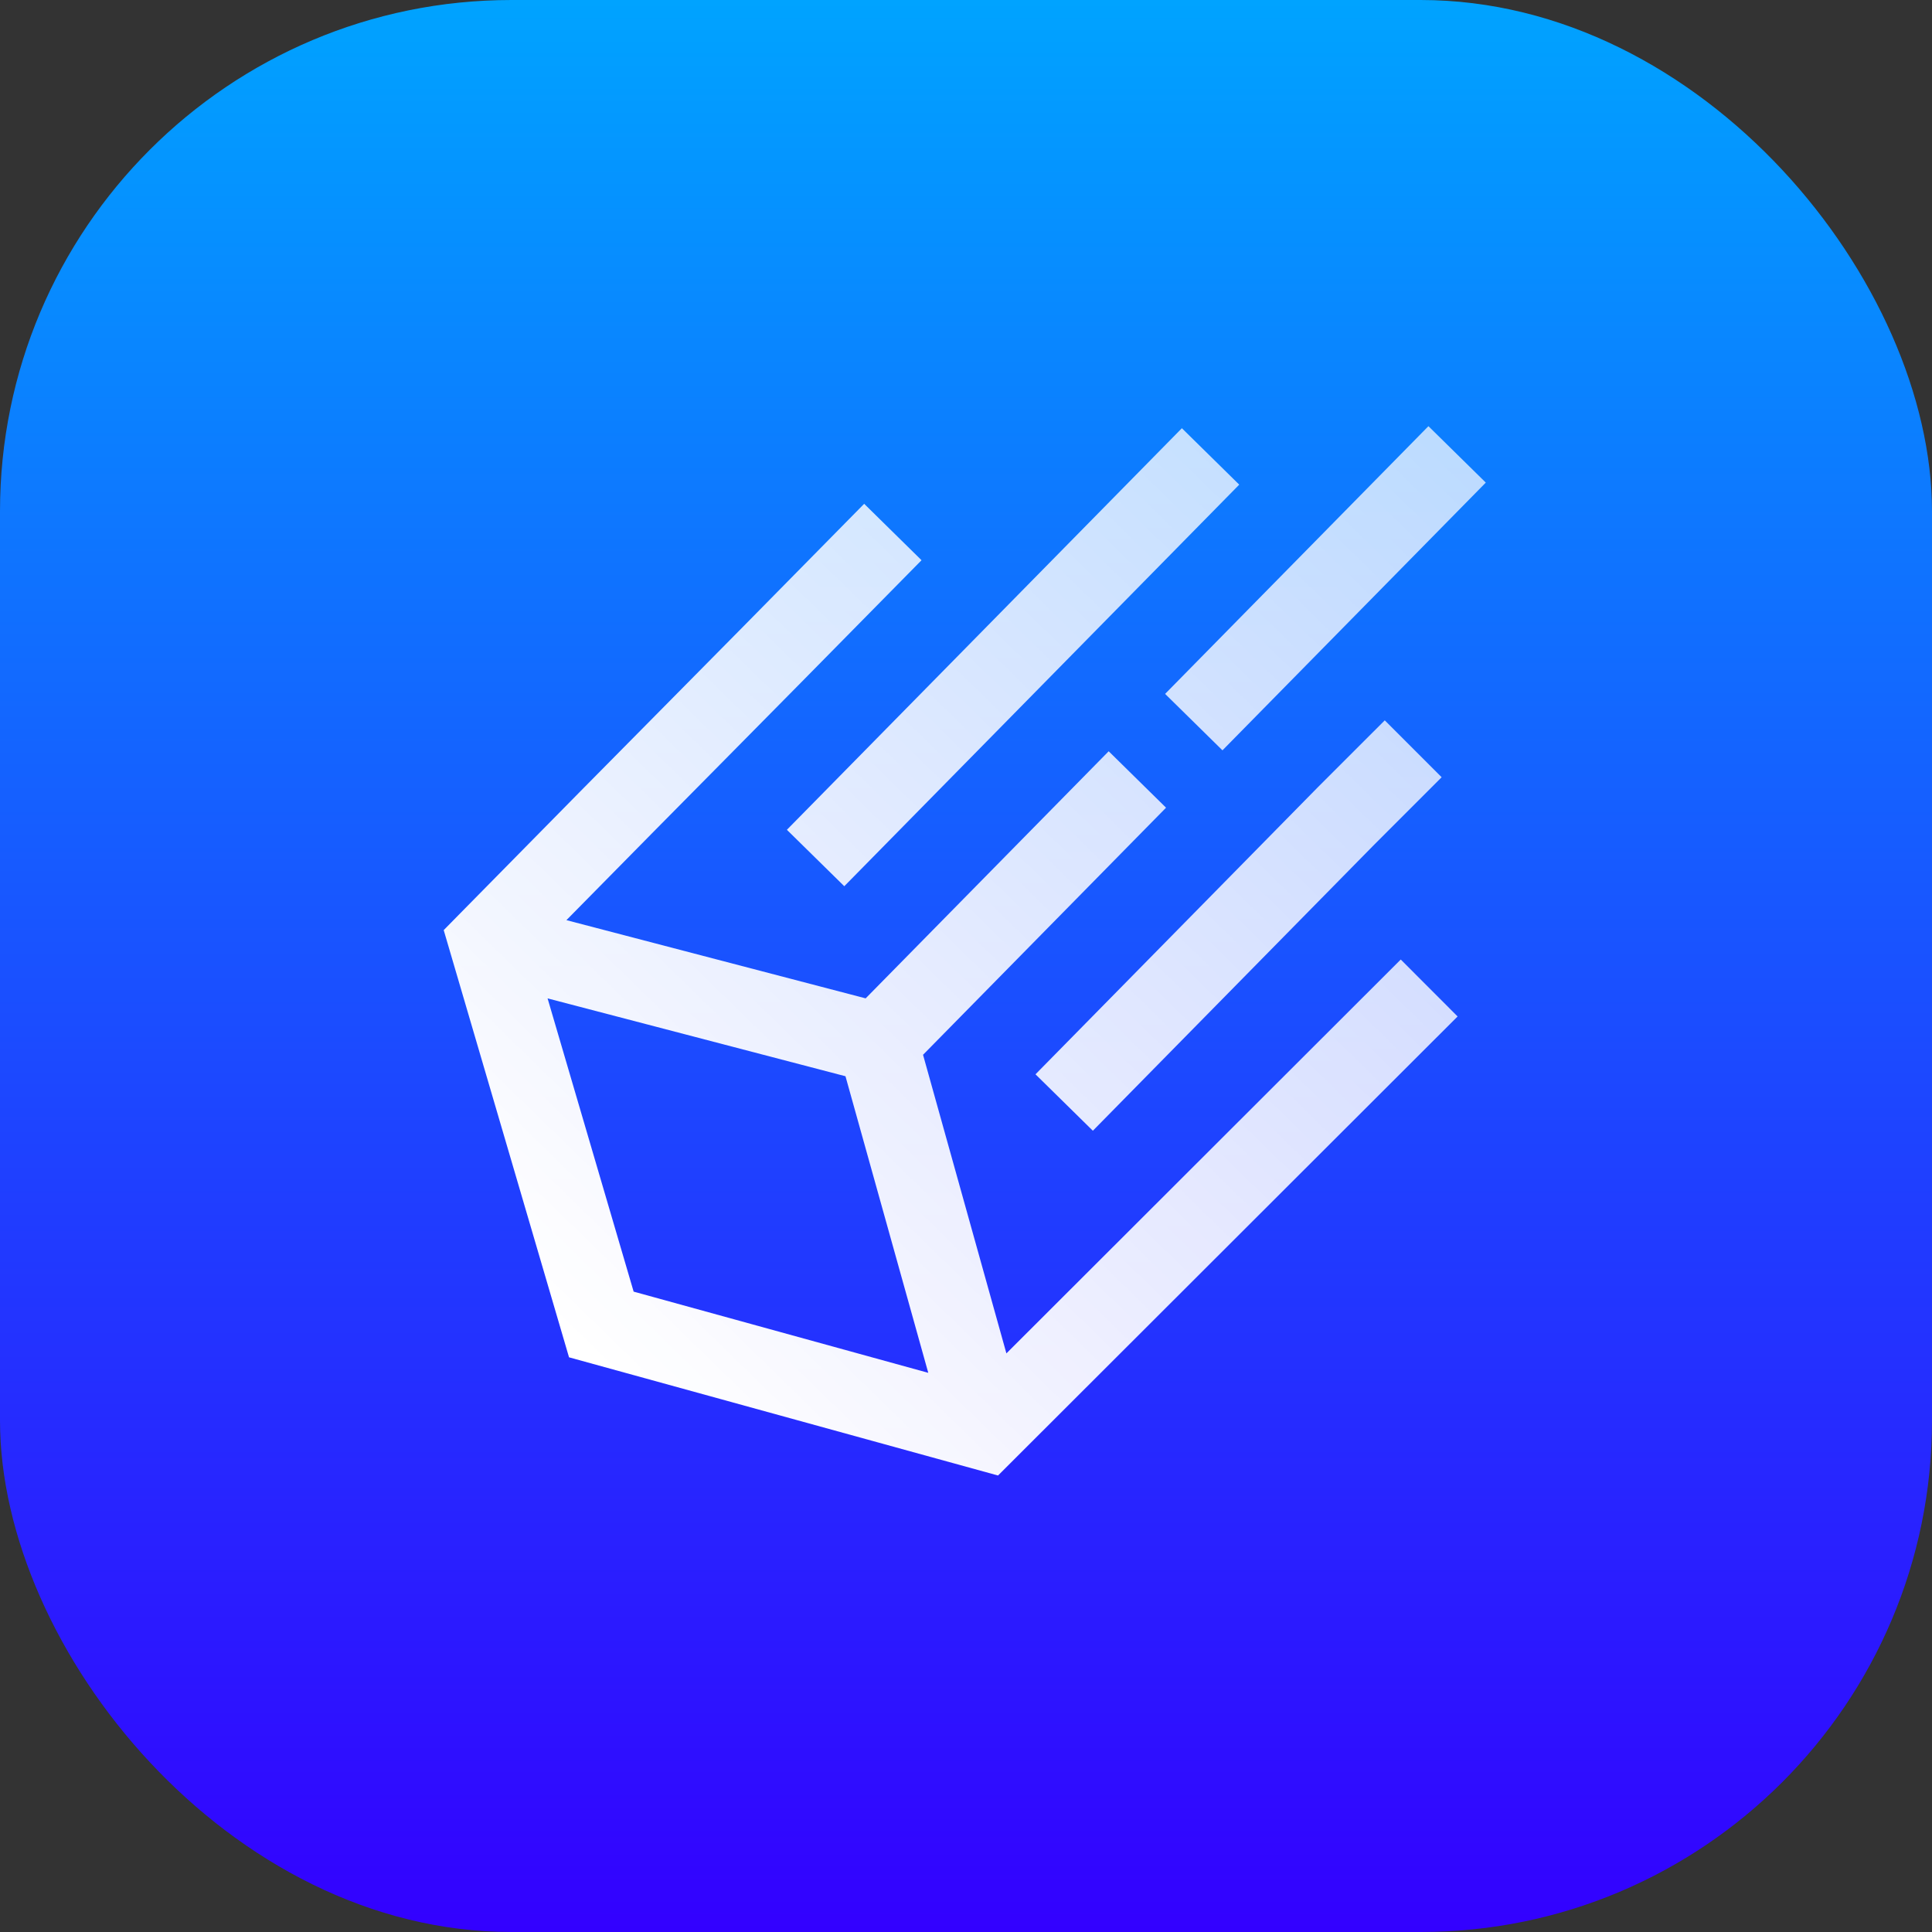
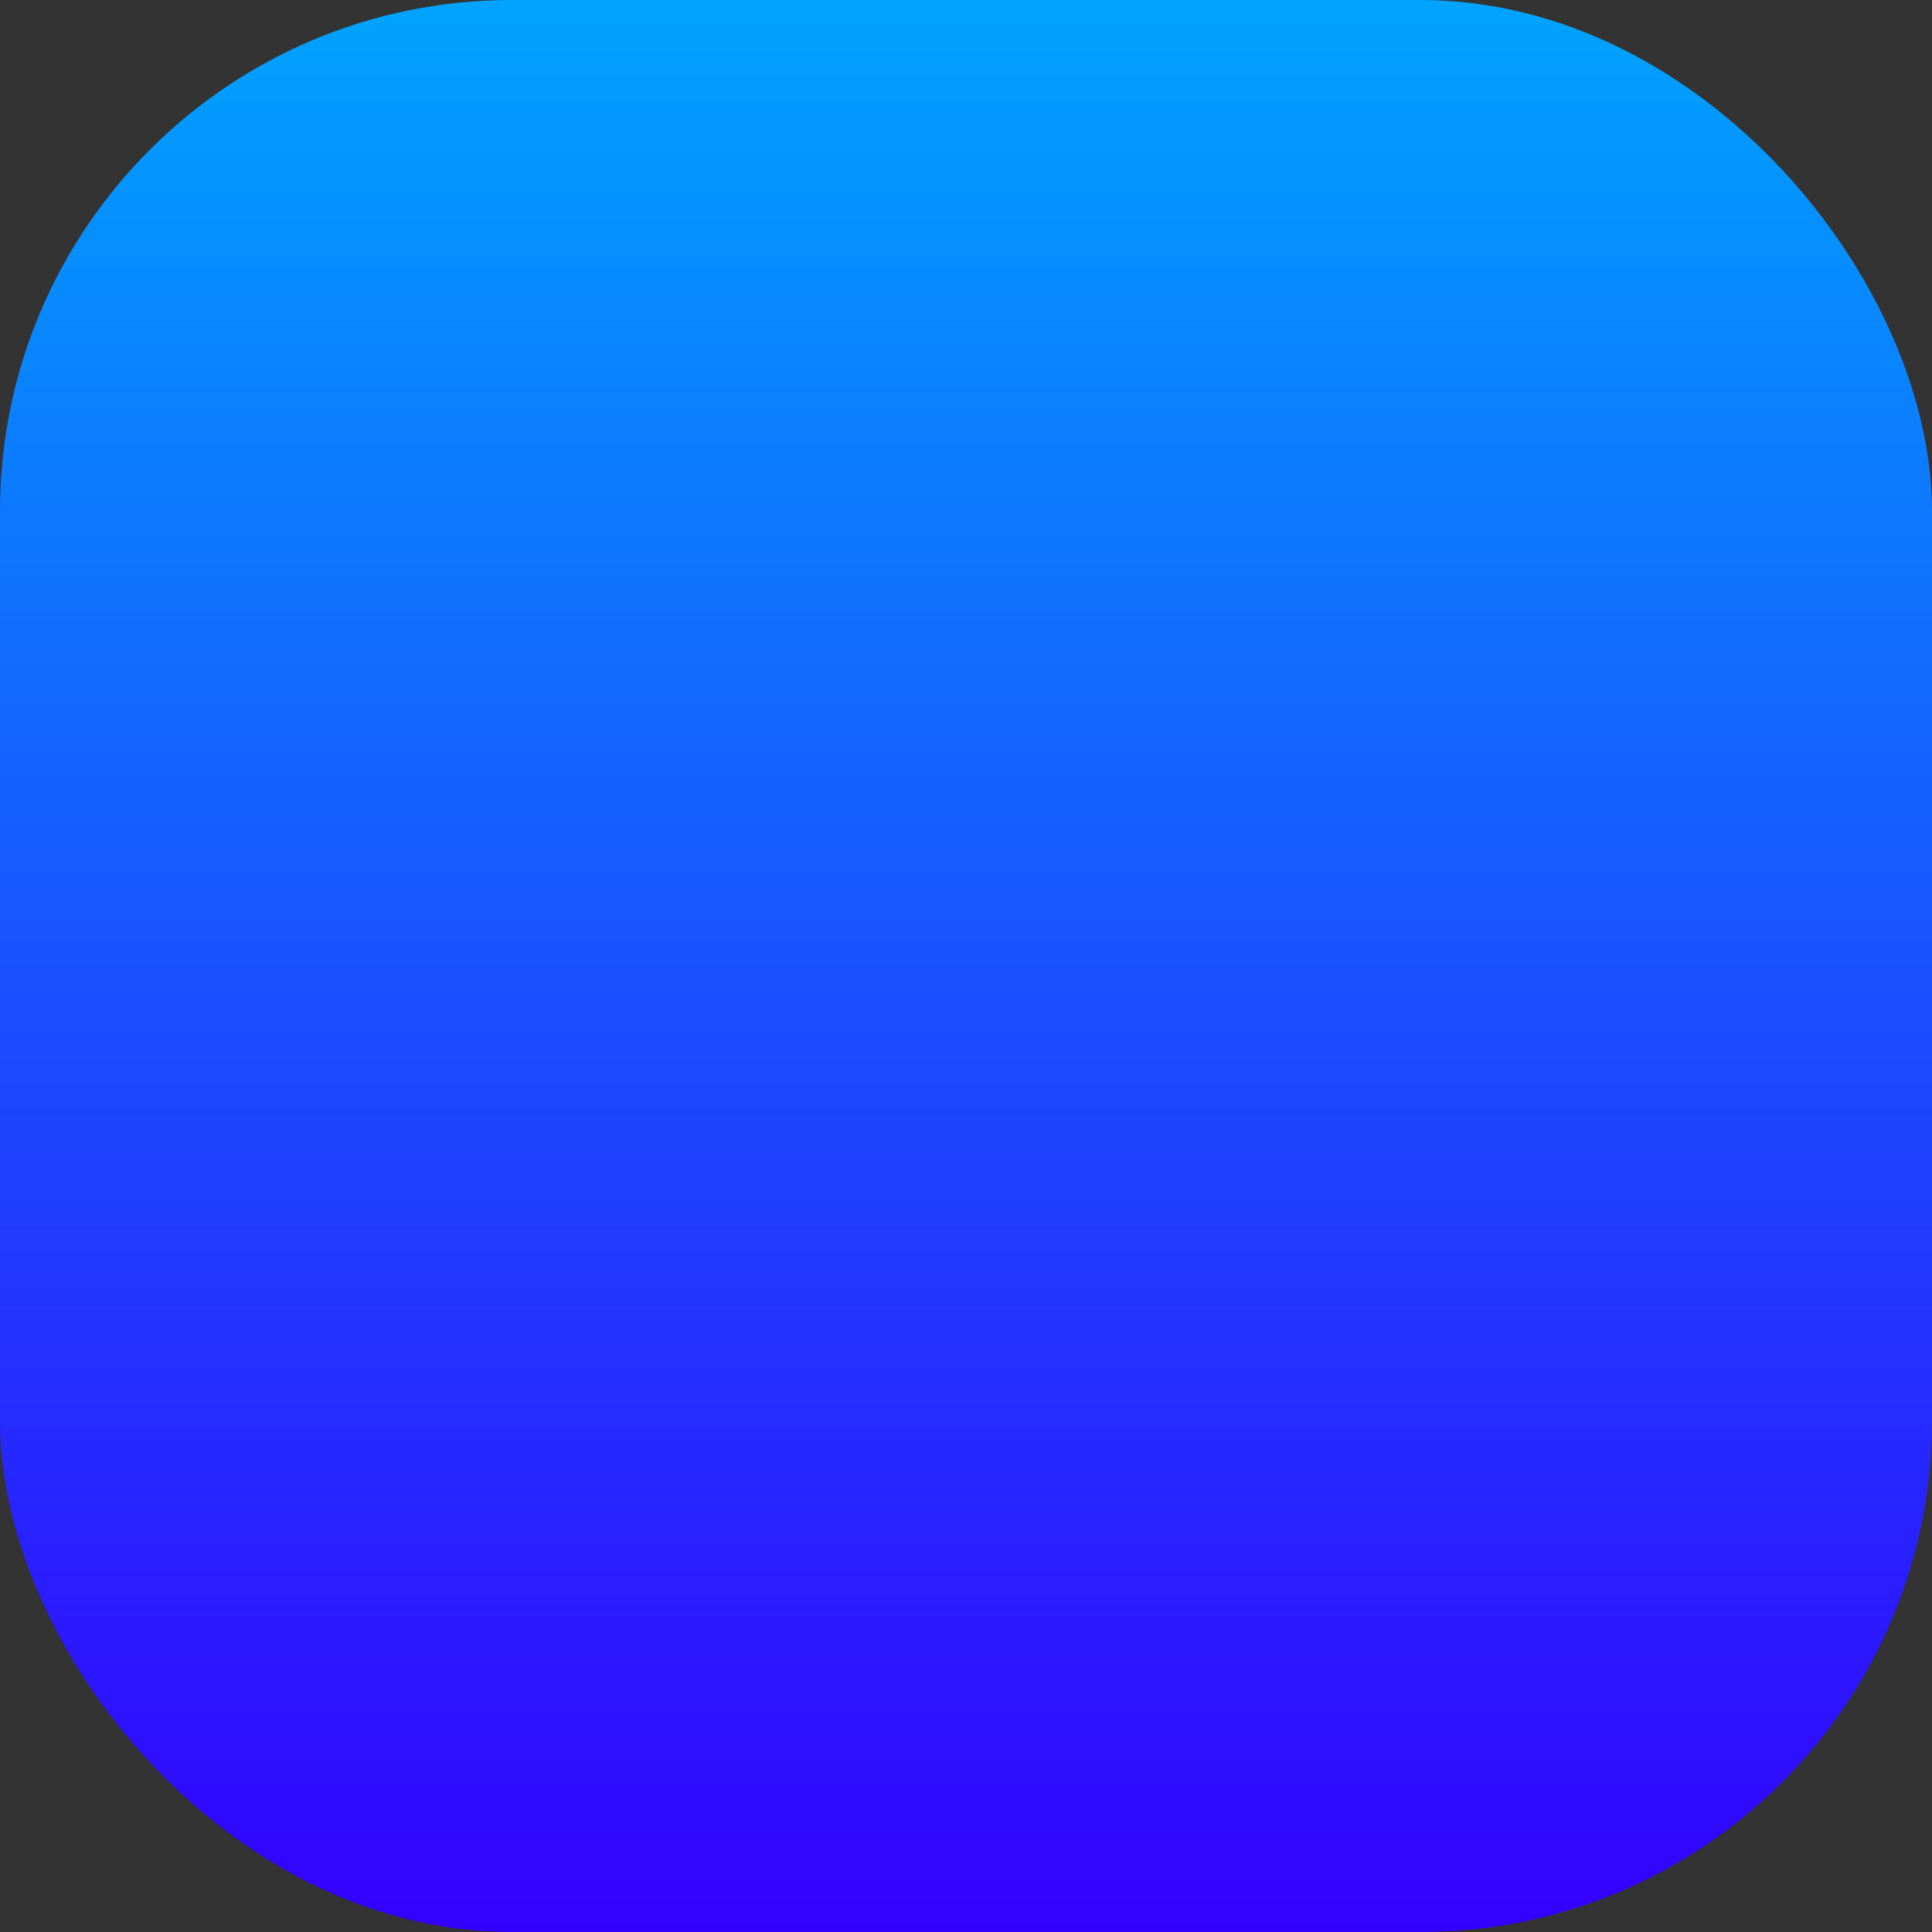
<svg xmlns="http://www.w3.org/2000/svg" width="68" height="68" fill="none" viewBox="0 0 68 68">
  <rect x="0" y="0" width="68" height="68" fill="#333333" stroke="none" />
  <rect width="68" height="68" fill="url(#paint0_linear)" rx="18" />
-   <path fill="url(#paint1_linear)" fill-rule="evenodd" d="M52.295 16.986L43.027 26.409L41.008 24.423L50.276 15L52.295 16.986ZM43.617 17.058L29.716 31.192L27.696 29.206L41.598 15.072L43.617 17.058ZM23.311 24.935C25.065 23.162 26.819 21.389 30.416 17.732L32.435 19.718C28.835 23.377 27.079 25.152 25.324 26.927C23.874 28.392 22.425 29.857 19.936 32.386L30.468 35.139L39.022 26.442L41.041 28.428L32.488 37.125L35.422 47.635L49.302 33.772L51.303 35.776L35.127 51.933L20.028 47.773L15.617 32.737L16.2 32.144C19.799 28.484 21.555 26.709 23.311 24.935ZM32.672 48.319L29.758 37.88L19.273 35.14L22.302 45.461L32.672 48.319ZM48.395 29.702L50.741 27.356L48.739 25.354L46.384 27.708L36.446 37.812L38.465 39.798L48.395 29.702Z" clip-rule="evenodd" />
  <defs>
    <linearGradient id="paint0_linear" x1="34" x2="34" y1="0" y2="68" gradientUnits="userSpaceOnUse">
      <stop stop-color="#00A3FF" />
      <stop offset="1" stop-color="#30F" />
    </linearGradient>
    <linearGradient id="paint1_linear" x1="20.5" x2="60" y1="47.466" y2="6.966" gradientUnits="userSpaceOnUse">
      <stop stop-color="#fff" />
      <stop offset="1" stop-color="#fff" stop-opacity=".65" />
    </linearGradient>
  </defs>
</svg>